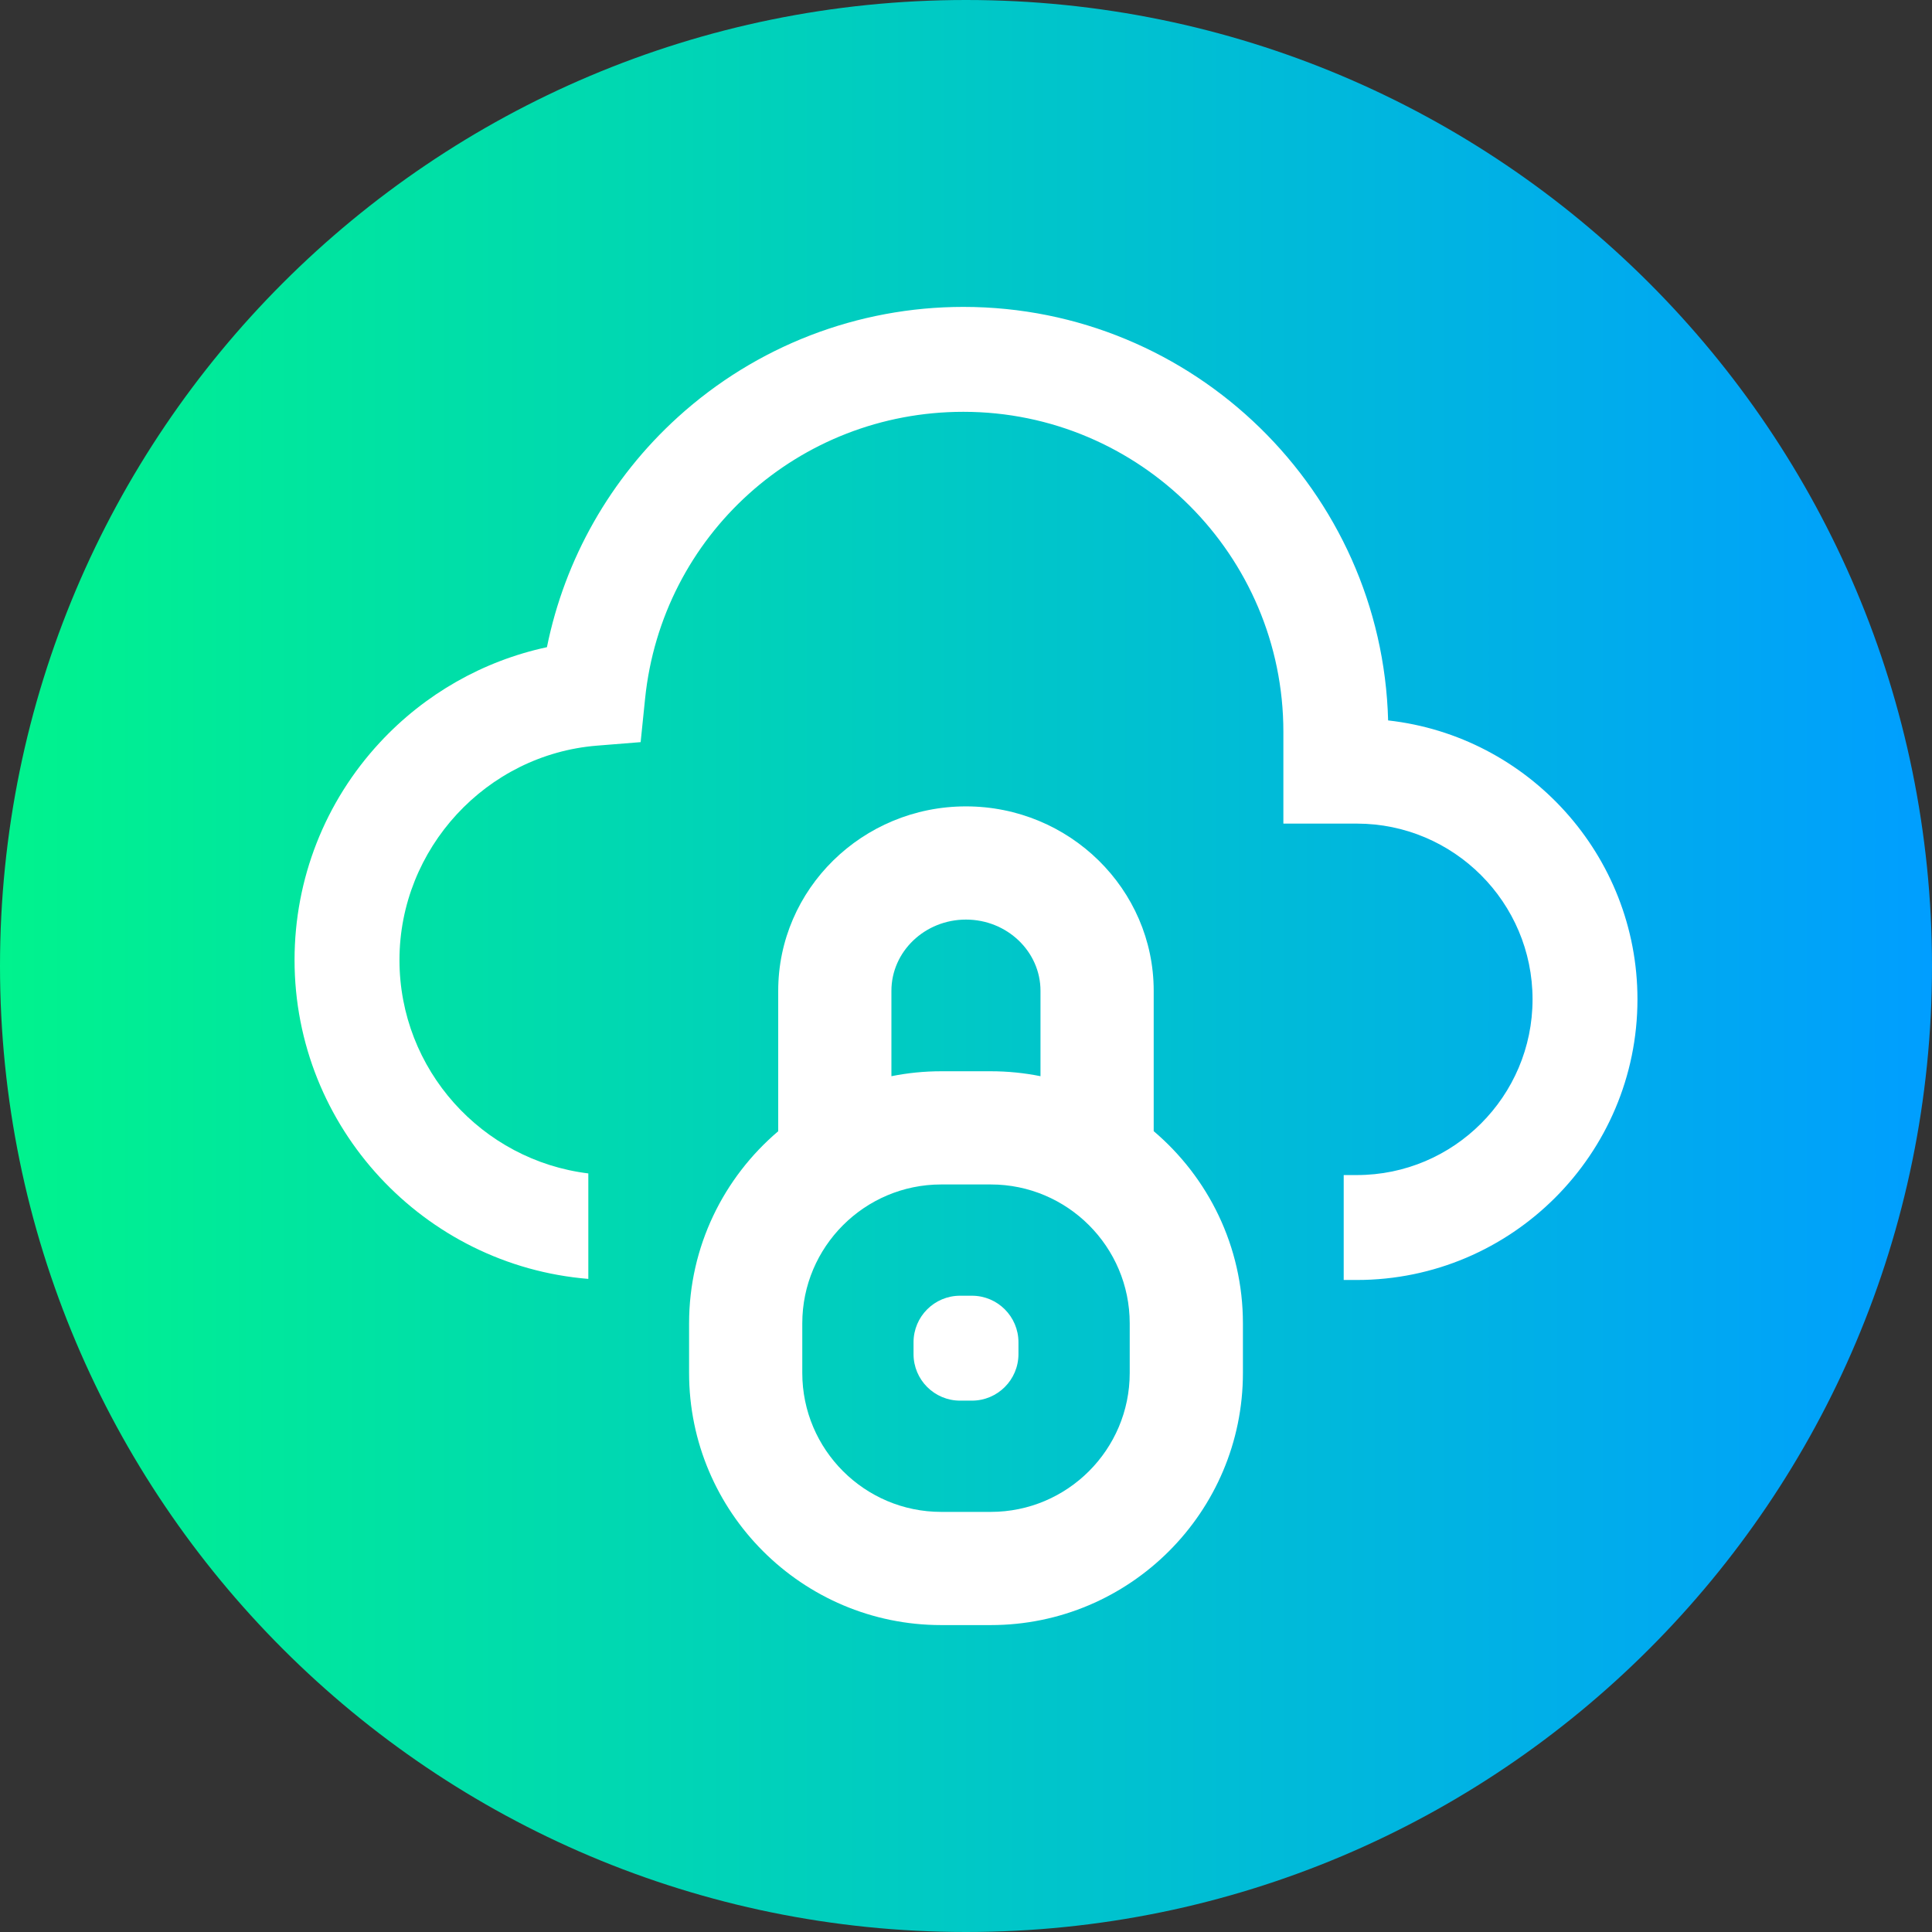
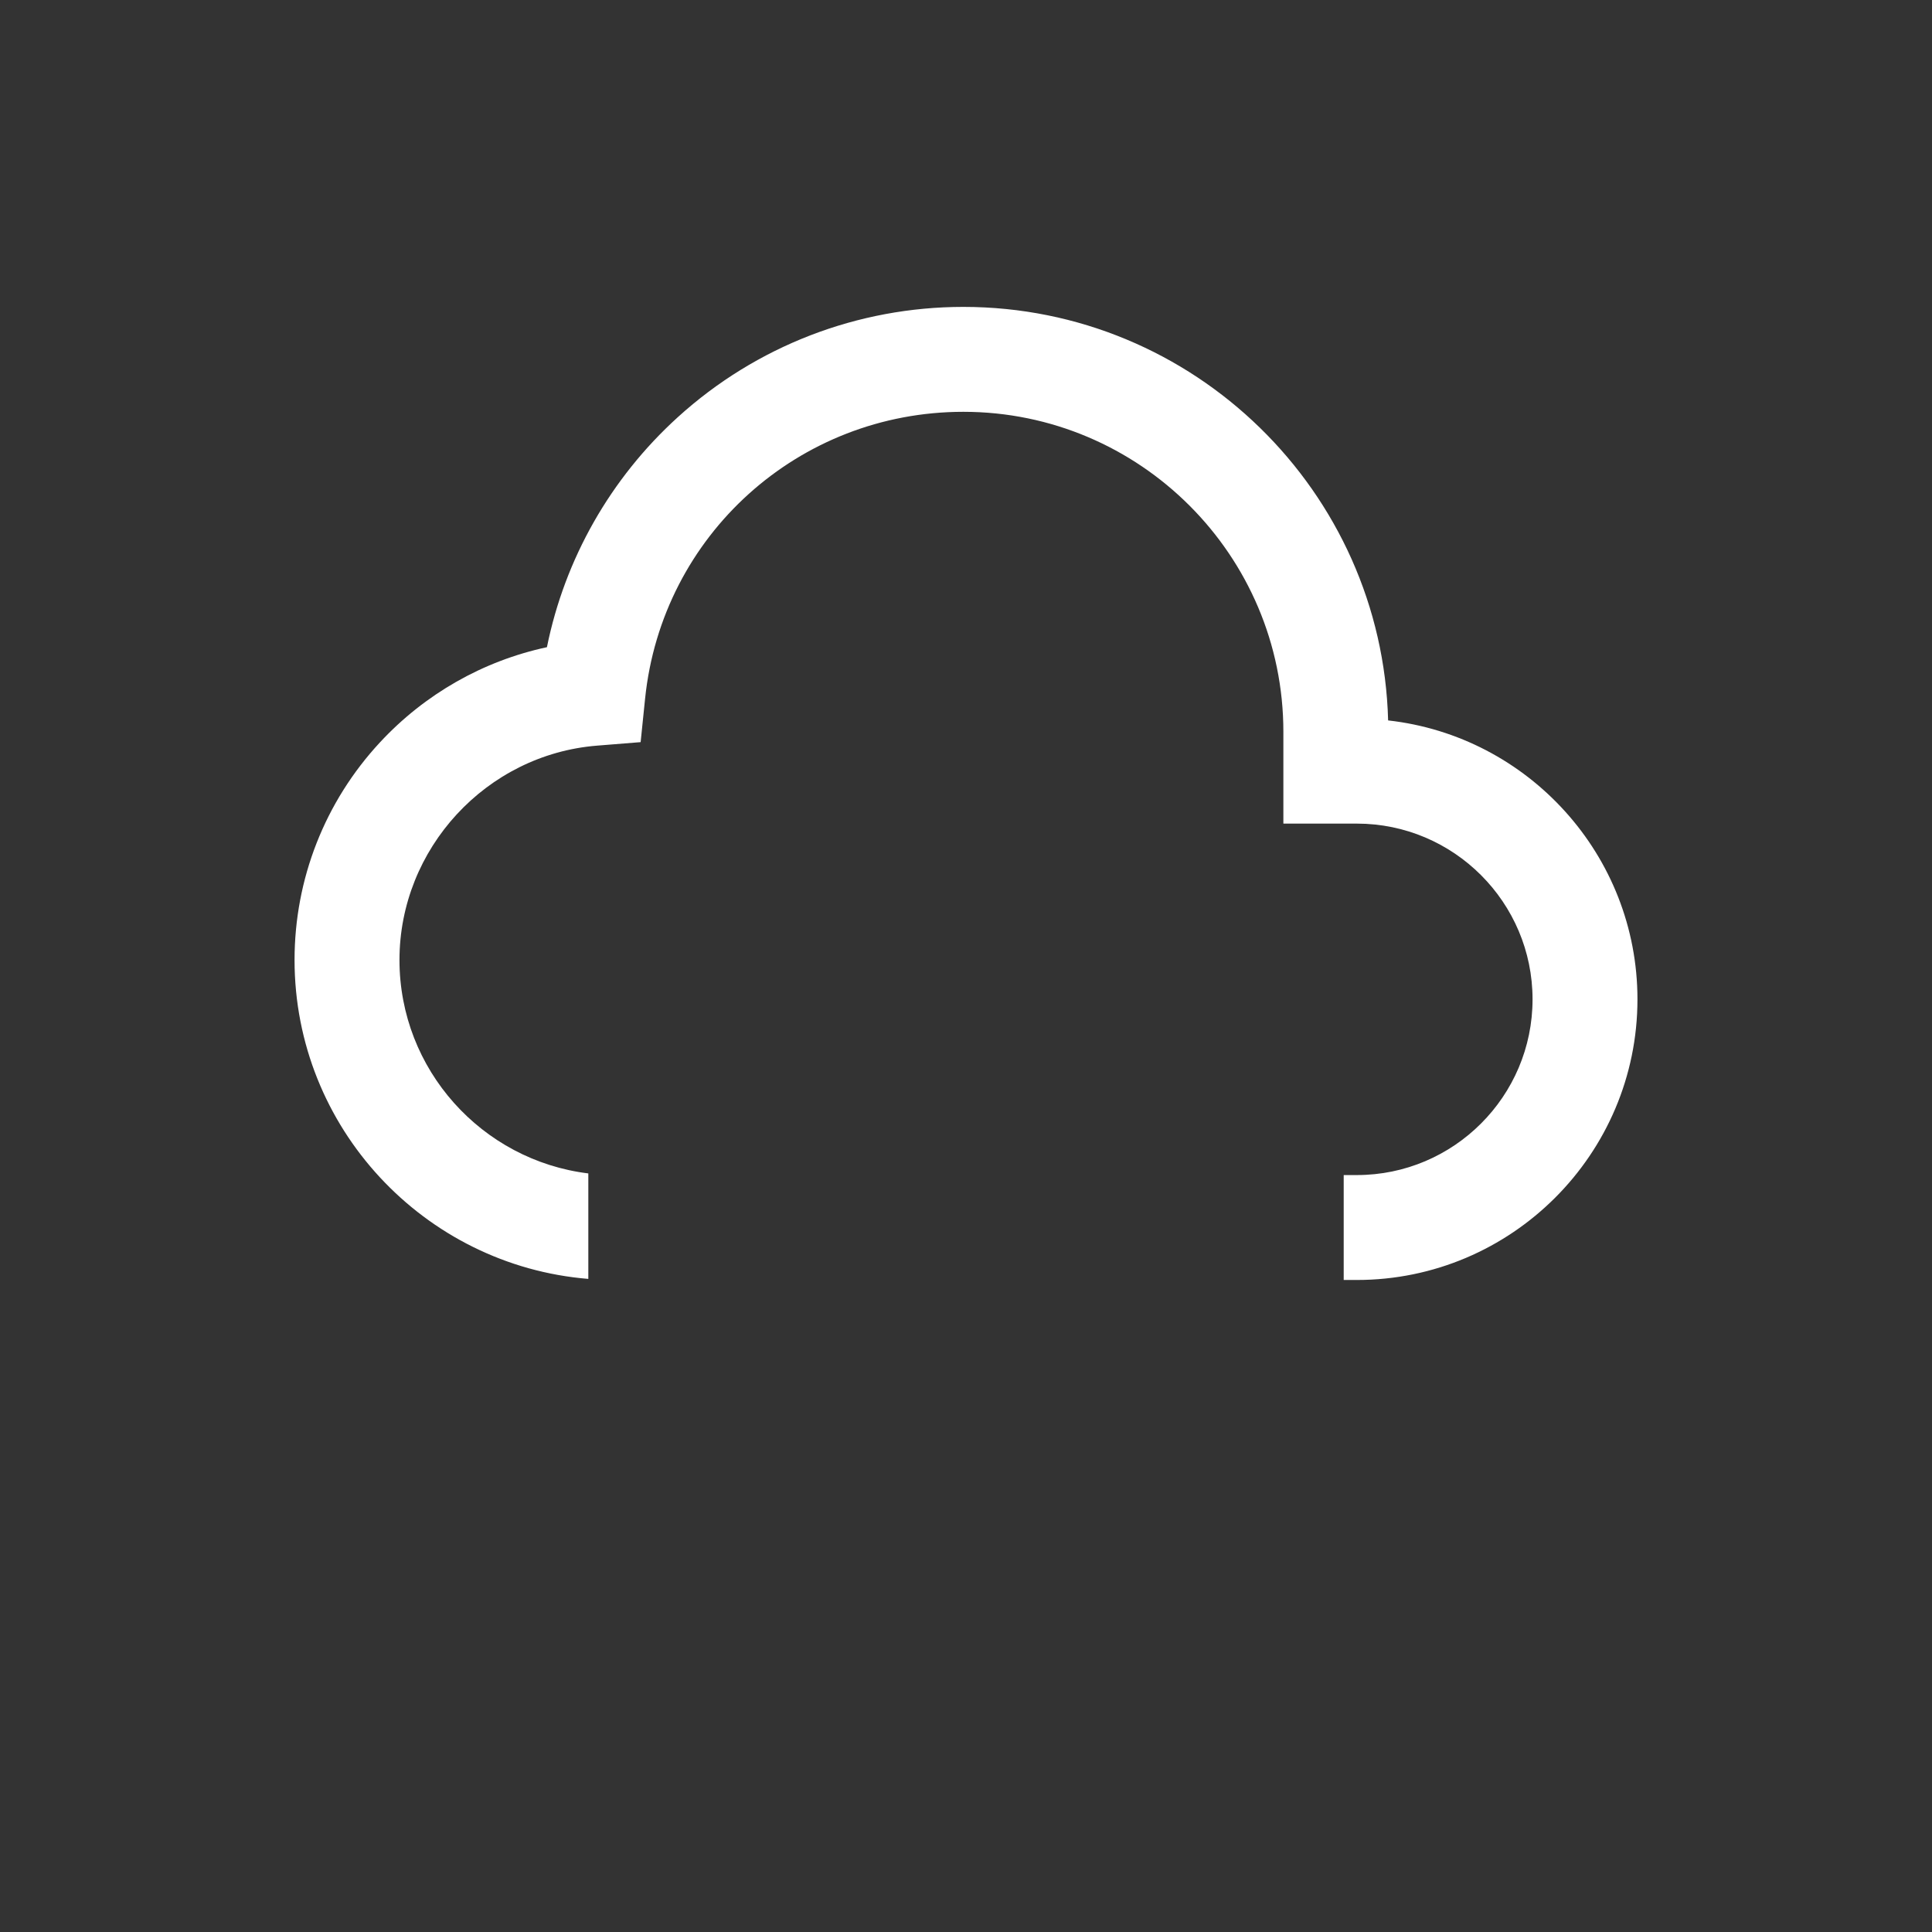
<svg xmlns="http://www.w3.org/2000/svg" height="512pt" viewBox="0 0 512 512" width="512pt">
  <rect x="0" y="0" width="512" height="512" fill="#333333" stroke="none" />
  <linearGradient id="a" gradientUnits="userSpaceOnUse" x1="0" x2="512" y1="256" y2="256">
    <stop offset="0" stop-color="#00f38d" />
    <stop offset="1" stop-color="#009eff" />
  </linearGradient>
-   <path d="m512 256c0 141.387-114.613 256-256 256s-256-114.613-256-256 114.613-256 256-256 256 114.613 256 256zm0 0" fill="url(#a)" />
  <g fill="#fff">
-     <path d="m305.742 299.77v-37.199c0-26.945-22.32-48.871-49.754-48.871-27.434 0-49.754 21.926-49.754 48.871v37.219c-14.438 12.266-23.621 30.531-23.621 50.914v13.152c0 36.84 29.973 66.809 66.812 66.809h13.148c36.84 0 66.812-29.969 66.812-66.809v-13.152c0-20.391-9.195-38.668-23.645-50.934zm-69.508-37.195c0-10.406 8.859-18.875 19.754-18.875s19.754 8.469 19.754 18.875v22.629c-4.258-.855-8.66-1.309-13.168-1.309h-13.148c-4.516 0-8.926.453-13.191 1.312zm63.152 101.281c0 20.301-16.512 36.812-36.809 36.812h-13.152c-20.297 0-36.812-16.512-36.812-36.812v-13.152c0-20.297 16.516-36.809 36.812-36.809h13.152c20.297 0 36.809 16.512 36.809 36.809zm0 0" />
-     <path d="m257.566 343.379h-3.133c-6.812 0-12.336 5.523-12.336 12.336v3.133c0 6.812 5.523 12.336 12.336 12.336h3.133c6.812 0 12.336-5.523 12.336-12.336v-3.133c0-6.812-5.523-12.336-12.336-12.336zm0 0" />
    <path d="m367.867 190.922c-1.602-60.703-51.48-109.59-112.562-109.59-28.047 0-54.922 10.379-75.672 29.219-17.879 16.234-29.961 37.578-34.691 60.961-16.902 3.633-32.332 12.379-44.27 25.246-14.582 15.723-22.613 36.195-22.613 57.652 0 44.418 34.332 80.965 77.852 84.512v-27.953c-28.16-3.445-50.047-27.484-50.047-56.559 0-29.508 23.004-54.461 52.371-56.809l11.539-.926 1.18-11.516c4.449-43.34 40.711-76.023 84.352-76.023 46.762 0 84.801 38.043 84.801 84.801v24.328h19.465c25.68 0 46.57 20.891 46.57 46.57 0 25.68-20.895 46.57-46.57 46.57h-3.477v27.805h3.477c41.008 0 74.371-33.367 74.371-74.375 0-38.203-28.957-69.773-66.074-73.914zm0 0" />
  </g>
</svg>